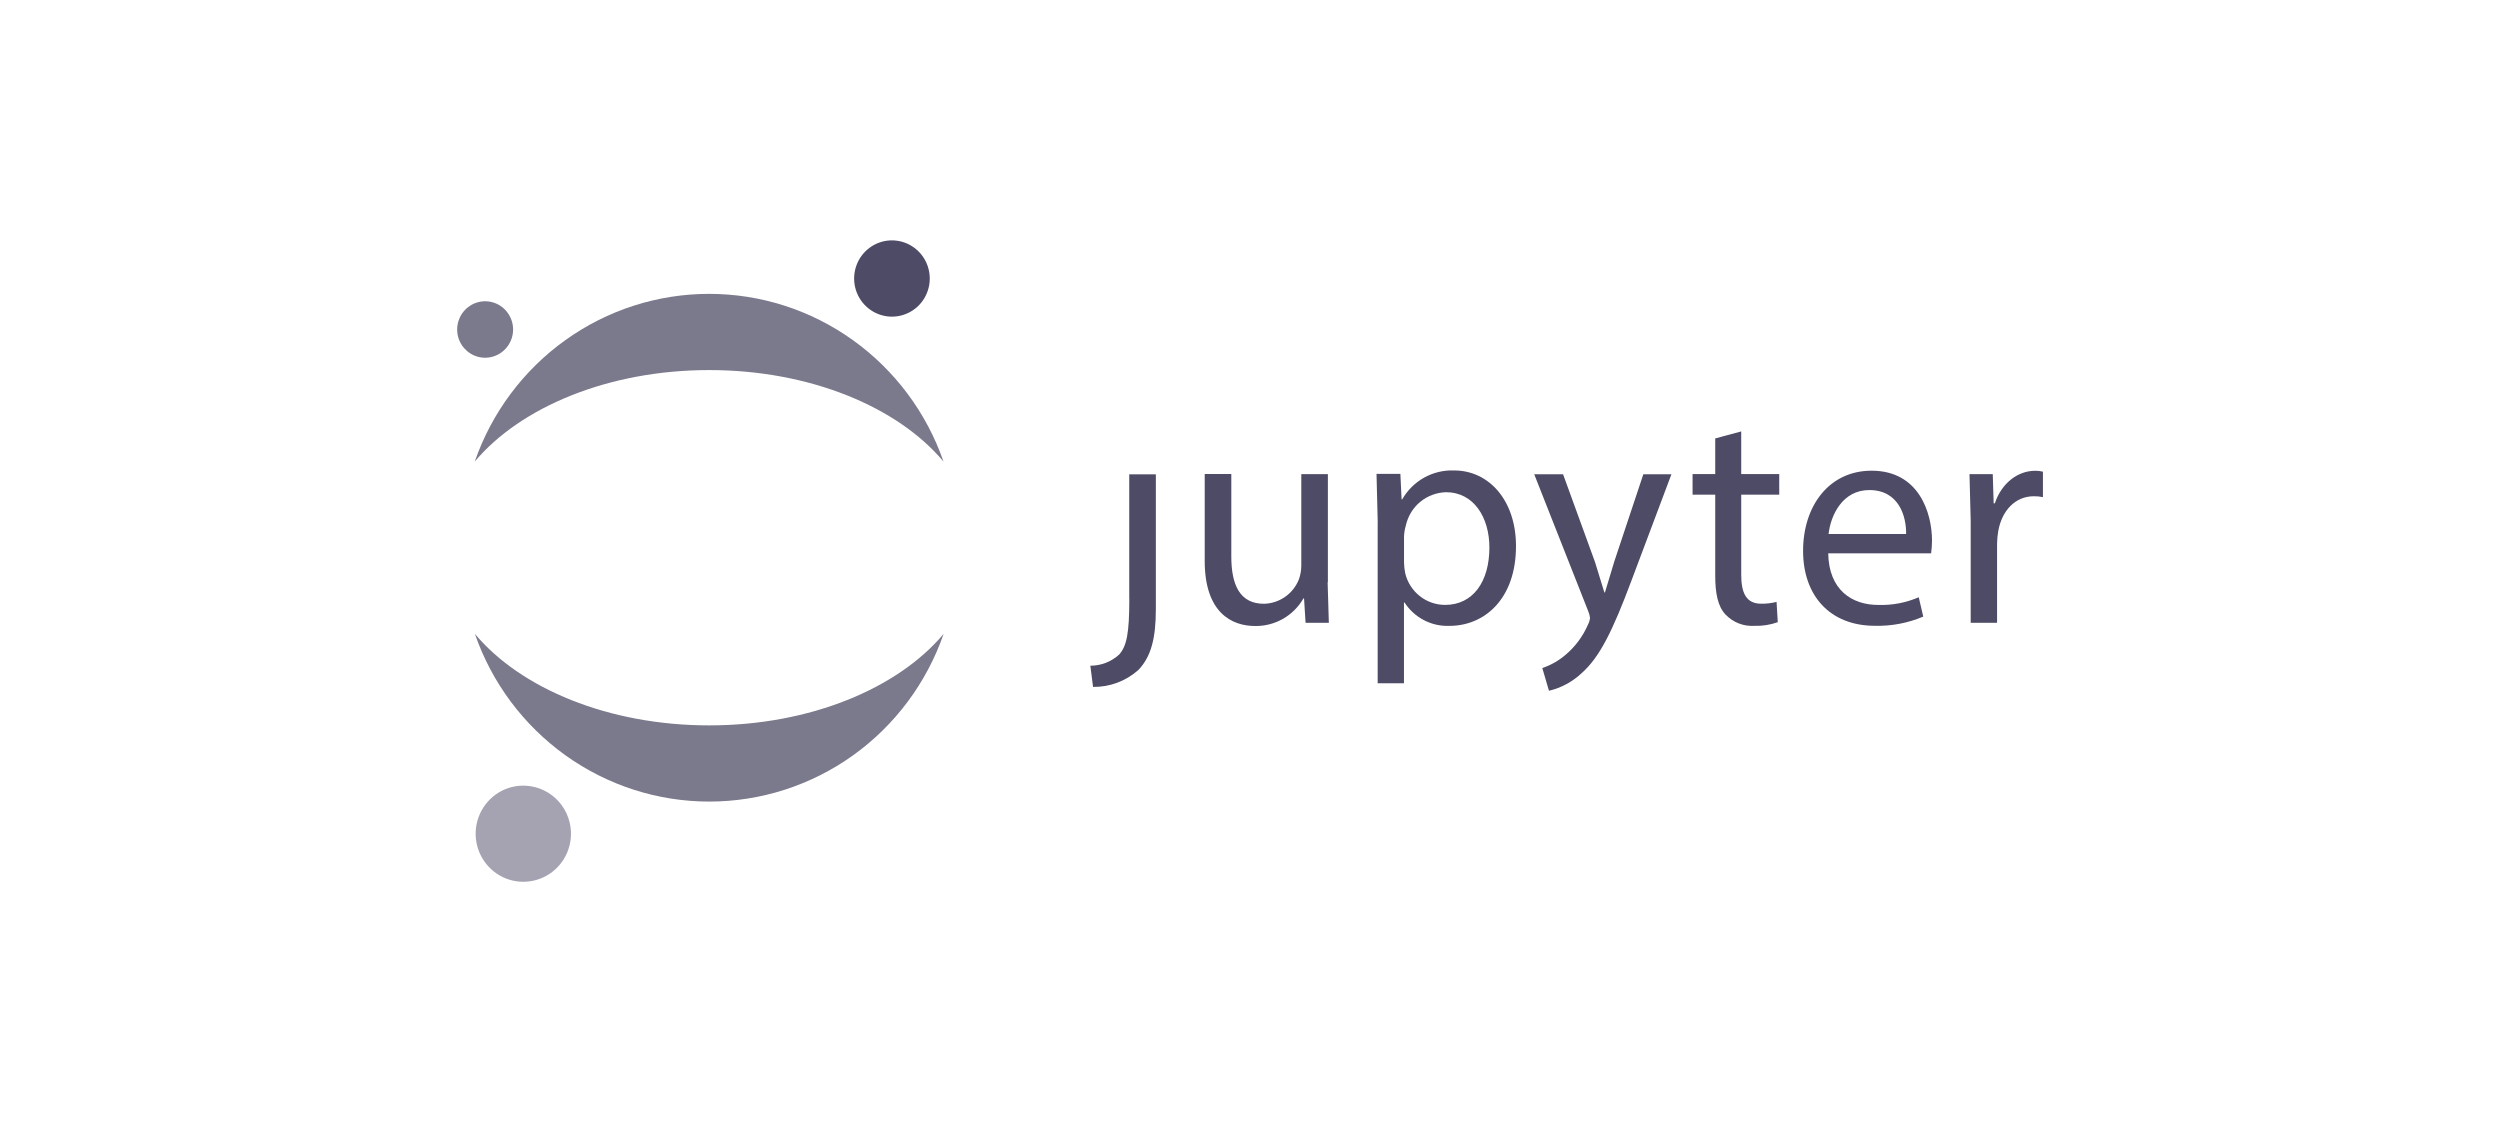
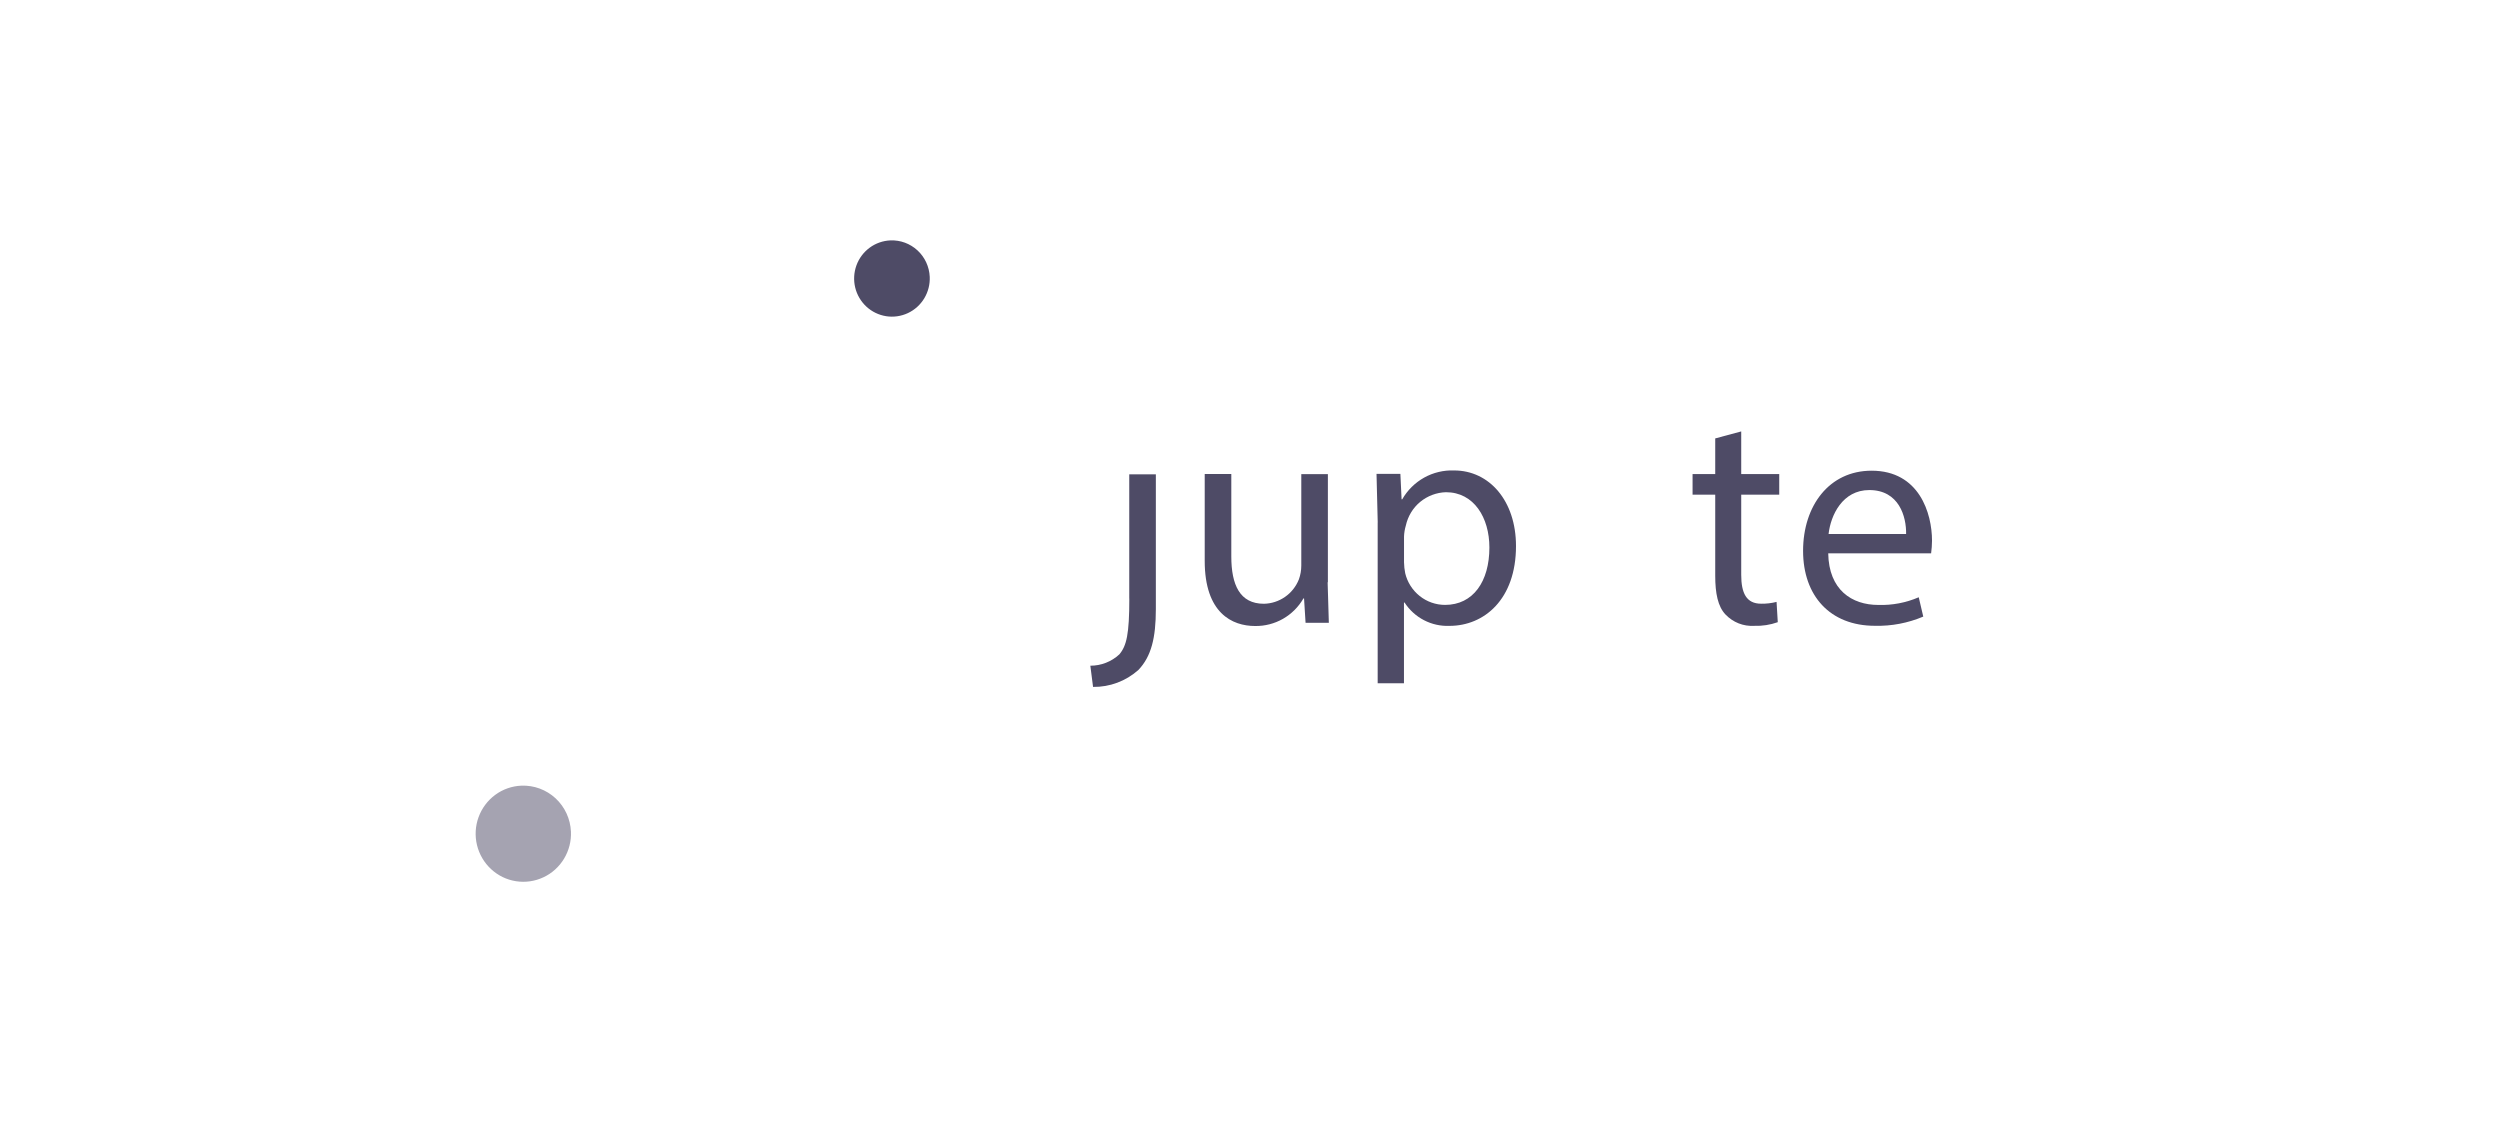
<svg xmlns="http://www.w3.org/2000/svg" width="176" height="80" viewBox="0 0 176 80" fill="none">
  <path d="M79.504 42.135C79.504 44.644 79.312 45.464 78.801 46.069C78.244 46.584 77.516 46.868 76.76 46.866L76.951 48.359C78.123 48.375 79.258 47.952 80.138 47.17C81.052 46.218 81.372 44.901 81.372 42.88V33.391H79.499V42.147L79.504 42.135Z" fill="#4E4B66" />
  <path d="M93.465 40.991L93.55 43.844H91.912L91.805 42.127H91.763C91.419 42.726 90.922 43.222 90.323 43.565C89.725 43.906 89.047 44.081 88.36 44.071C86.744 44.072 84.812 43.162 84.812 39.489V33.371H86.684V39.176C86.684 41.167 87.279 42.505 88.977 42.505C89.509 42.495 90.027 42.327 90.465 42.022C90.904 41.718 91.243 41.288 91.441 40.789C91.554 40.477 91.611 40.148 91.611 39.815V33.38H93.483V40.991H93.465Z" fill="#4E4B66" />
  <path d="M96.992 36.793L96.907 33.361H98.587L98.672 35.154H98.715C99.081 34.513 99.616 33.984 100.261 33.624C100.904 33.266 101.634 33.092 102.37 33.12C104.854 33.12 106.726 35.265 106.726 38.44C106.726 42.203 104.476 44.061 102.046 44.061C101.422 44.087 100.802 43.949 100.248 43.661C99.692 43.373 99.221 42.944 98.881 42.418H98.839V48.103H96.988V36.775L96.992 36.793ZM98.843 39.582C98.847 39.843 98.876 40.102 98.927 40.358C99.079 40.991 99.438 41.555 99.947 41.96C100.454 42.364 101.083 42.584 101.731 42.585C103.709 42.585 104.853 40.941 104.853 38.544C104.853 36.446 103.769 34.652 101.795 34.652C101.132 34.67 100.493 34.913 99.981 35.334C99.469 35.756 99.113 36.349 98.97 37.002C98.895 37.255 98.852 37.516 98.843 37.779V39.572V39.582Z" fill="#4E4B66" />
-   <path d="M110.037 33.381L112.287 39.563L112.947 41.708H112.989L113.648 39.524L115.691 33.386H117.669L114.865 40.846C113.525 44.433 112.615 46.273 111.339 47.398C110.694 48.003 109.904 48.427 109.047 48.63L108.578 47.03C109.178 46.828 109.734 46.513 110.216 46.098C110.897 45.525 111.436 44.799 111.79 43.979C111.866 43.837 111.916 43.683 111.939 43.524C111.922 43.352 111.879 43.185 111.811 43.027L108.008 33.386H110.05L110.037 33.381Z" fill="#4E4B66" />
  <path d="M122.582 30.372V33.375H125.258V34.825H122.582V40.468C122.582 41.755 122.943 42.501 123.986 42.501C124.351 42.507 124.716 42.464 125.07 42.373L125.155 43.802C124.624 43.991 124.06 44.078 123.496 44.059C123.122 44.082 122.747 44.023 122.399 43.885C122.05 43.747 121.735 43.534 121.475 43.261C120.939 42.699 120.752 41.768 120.752 40.536V34.825H119.157V33.375H120.752V30.865L122.582 30.372Z" fill="#4E4B66" />
  <path d="M128.707 38.954C128.749 41.529 130.366 42.588 132.233 42.588C133.21 42.619 134.181 42.434 135.079 42.047L135.398 43.408C134.322 43.864 133.162 44.085 131.995 44.056C128.829 44.056 126.937 41.936 126.937 38.779C126.937 35.621 128.765 33.137 131.76 33.137C135.117 33.137 136.014 36.14 136.014 38.066C136.011 38.364 135.99 38.66 135.951 38.954H128.719L128.707 38.954ZM134.19 37.593C134.212 36.384 133.701 34.5 131.6 34.5C129.707 34.5 128.881 36.272 128.732 37.593H134.194H134.19Z" fill="#4E4B66" />
-   <path d="M138.737 36.644L138.652 33.378H140.29L140.354 35.433H140.438C140.907 34.026 142.034 33.142 143.286 33.142C143.465 33.139 143.644 33.161 143.822 33.206V35C143.612 34.954 143.398 34.932 143.184 34.936C141.865 34.936 140.934 35.953 140.679 37.377C140.626 37.67 140.598 37.967 140.594 38.265V43.843H138.737V36.644Z" fill="#4E4B66" />
  <path d="M65.453 19.49C65.476 20.021 65.342 20.547 65.07 21C64.797 21.454 64.396 21.817 63.918 22.041C63.44 22.265 62.906 22.342 62.387 22.261C61.866 22.179 61.38 21.944 60.993 21.585C60.605 21.225 60.331 20.758 60.206 20.243C60.082 19.728 60.112 19.186 60.292 18.686C60.472 18.188 60.795 17.755 61.221 17.44C61.645 17.127 62.153 16.947 62.68 16.924C63.384 16.894 64.072 17.147 64.593 17.629C65.113 18.11 65.422 18.779 65.453 19.489L65.453 19.49Z" fill="#4E4B66" />
-   <path d="M49.928 51.067C42.838 51.067 36.646 48.469 33.431 44.623C34.627 48.074 36.859 51.063 39.816 53.18C42.774 55.296 46.308 56.431 49.932 56.431C53.557 56.431 57.092 55.295 60.049 53.18C63.005 51.064 65.236 48.074 66.433 44.623C63.21 48.469 57.018 51.067 49.928 51.067Z" fill="#7B798C" />
-   <path d="M49.926 26.053C57.017 26.053 63.209 28.652 66.424 32.497C65.227 29.046 62.995 26.057 60.038 23.941C57.081 21.824 53.547 20.688 49.924 20.688C46.3 20.688 42.764 21.824 39.808 23.94C36.851 26.055 34.619 29.046 33.422 32.496C36.644 28.659 42.836 26.053 49.926 26.053Z" fill="#7B798C" />
  <path d="M40.194 58.545C40.224 59.214 40.055 59.876 39.71 60.45C39.365 61.022 38.861 61.48 38.258 61.761C37.654 62.043 36.993 62.141 36.328 62.038C35.662 61.935 35.059 61.638 34.571 61.185C34.082 60.732 33.738 60.144 33.58 59.492C33.423 58.842 33.462 58.159 33.69 57.53C33.919 56.901 34.327 56.355 34.864 55.958C35.402 55.561 36.041 55.339 36.704 55.311C37.592 55.275 38.456 55.595 39.112 56.201C39.767 56.81 40.156 57.652 40.194 58.546V58.545Z" fill="#A5A3B1" />
-   <path d="M34.239 25.183C33.851 25.201 33.464 25.099 33.131 24.895C32.798 24.691 32.532 24.391 32.368 24.036C32.203 23.681 32.148 23.282 32.208 22.894C32.267 22.505 32.44 22.142 32.704 21.853C32.968 21.564 33.311 21.36 33.688 21.266C34.066 21.172 34.465 21.196 34.831 21.331C35.197 21.467 35.515 21.708 35.743 22.027C36.012 22.398 36.145 22.851 36.119 23.309C36.094 23.767 35.911 24.202 35.602 24.541C35.25 24.93 34.759 25.159 34.238 25.183H34.239Z" fill="#7B798C" />
</svg>